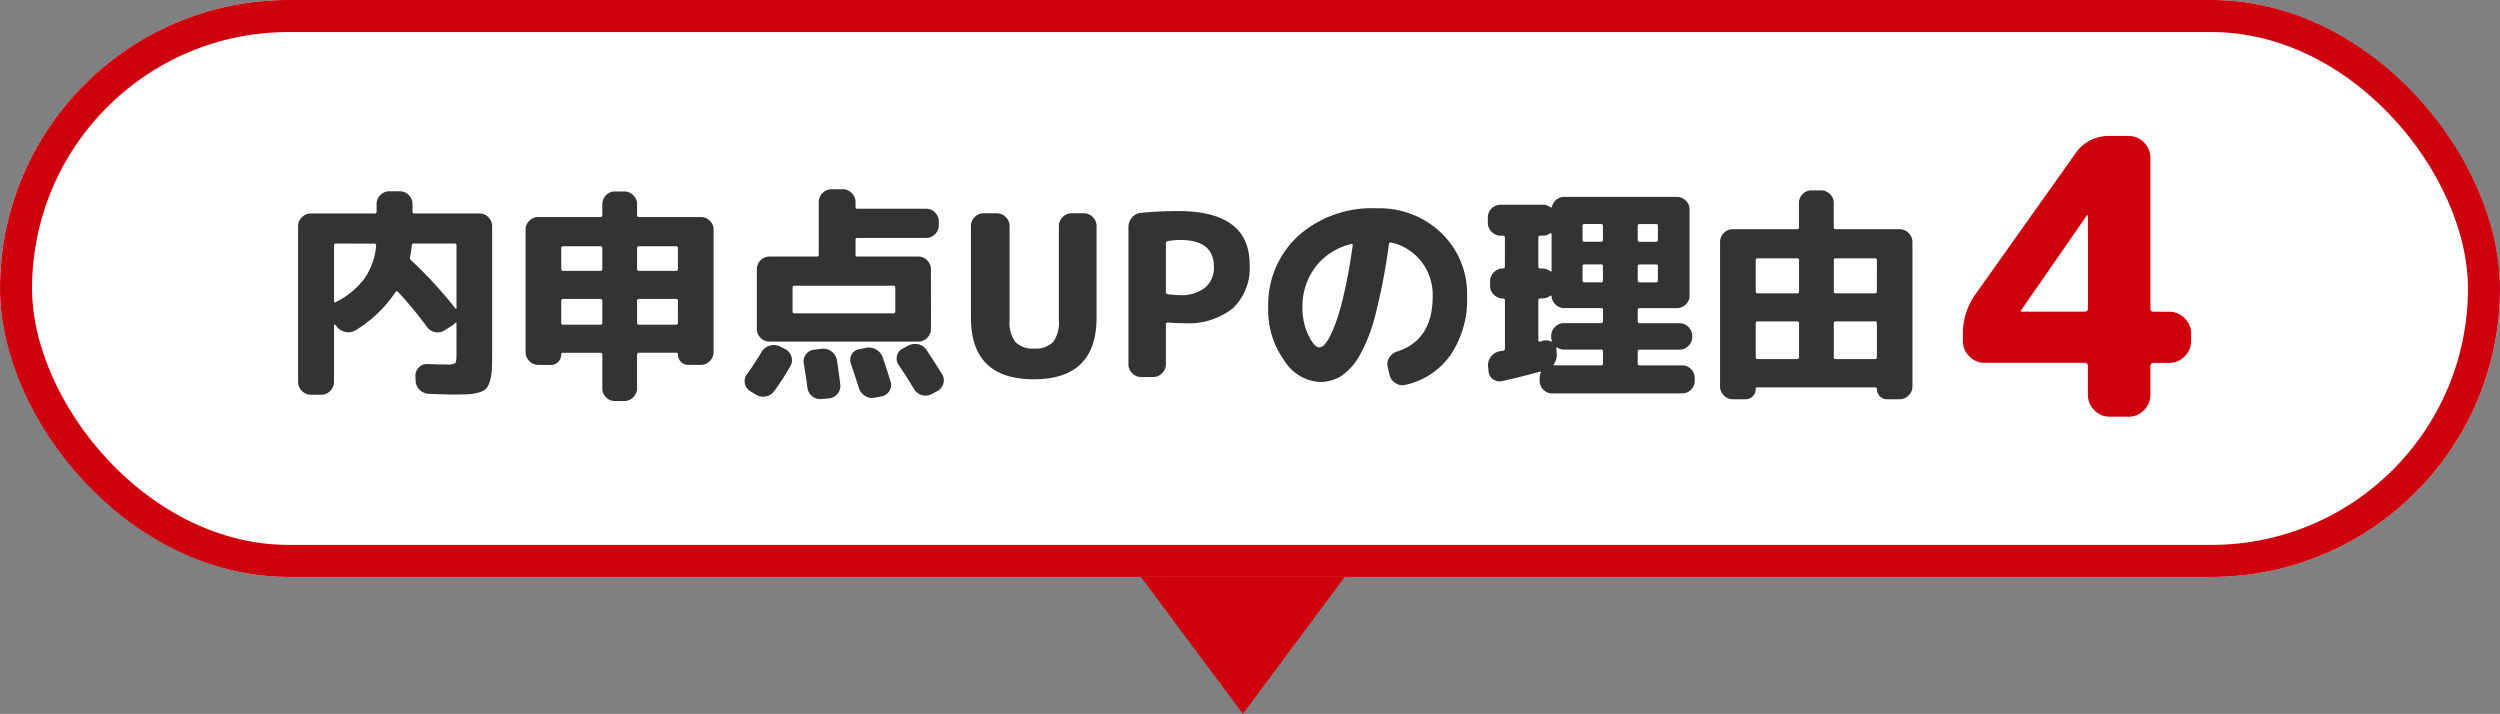
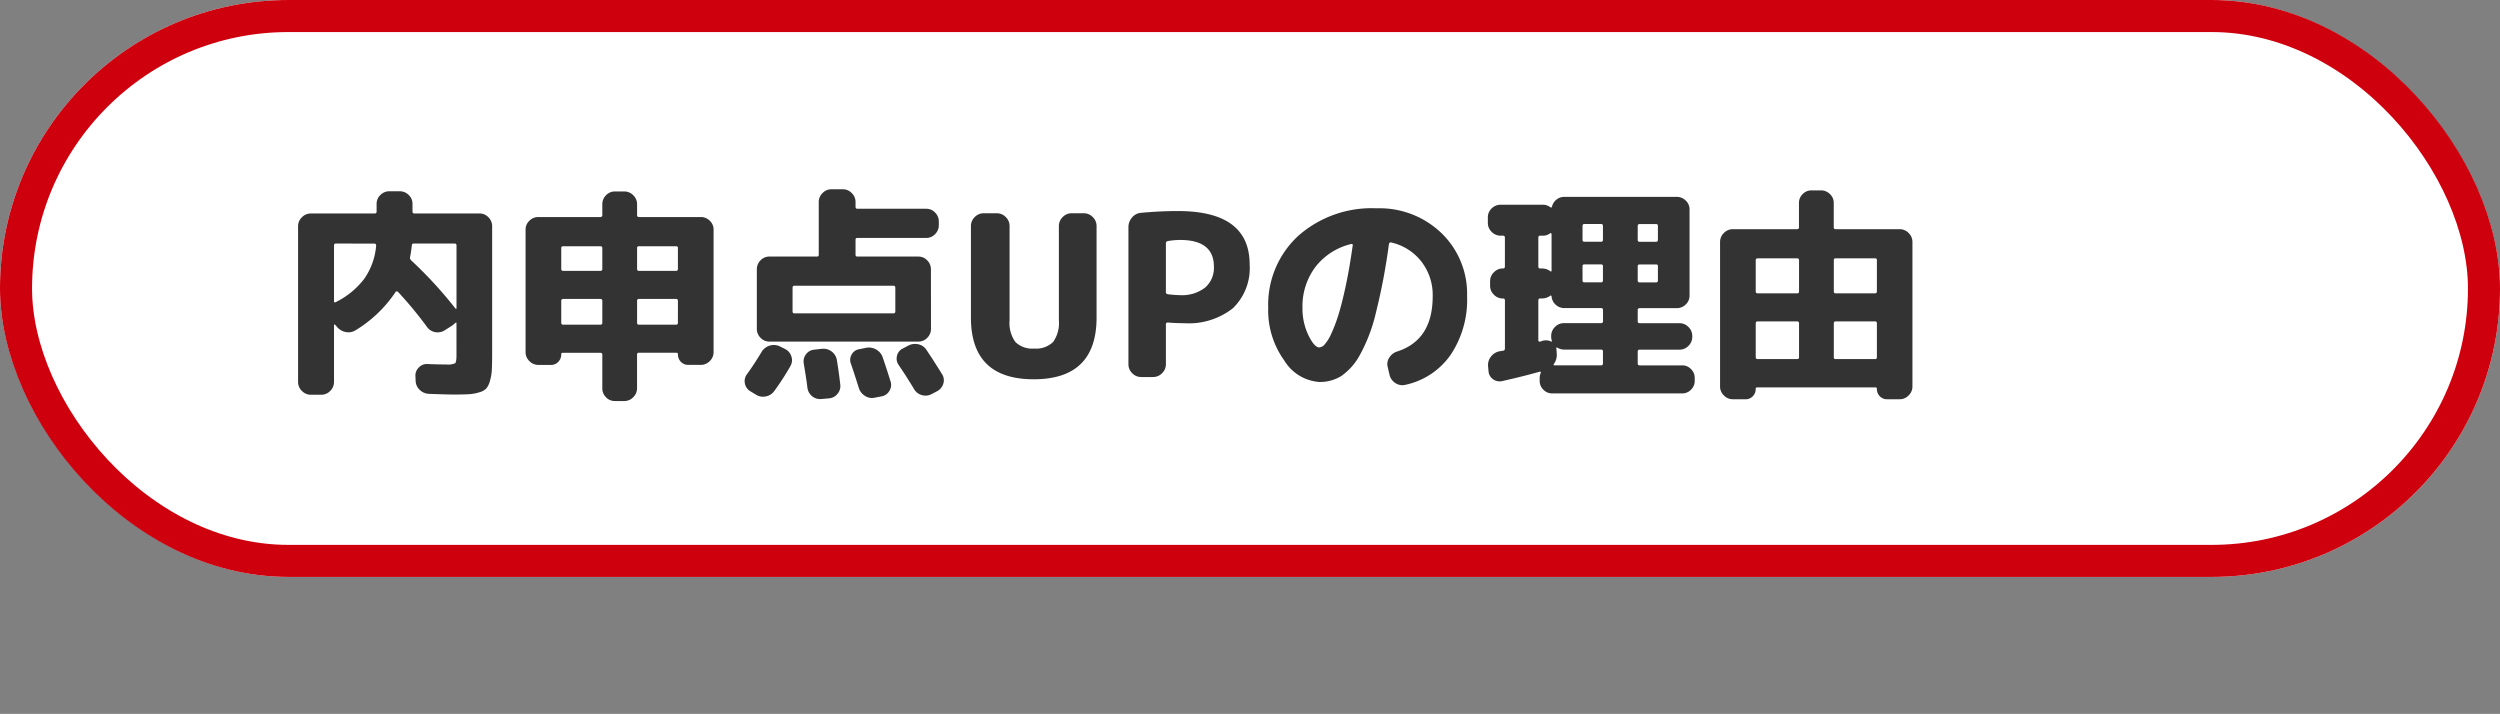
<svg xmlns="http://www.w3.org/2000/svg" width="156" height="44.545" viewBox="0 0 156 44.545">
  <rect x="0" y="0" width="156" height="44.545" fill="#808080" stroke="none" />
  <g id="Group_1112" data-name="Group 1112" transform="translate(-111 -4011.976)">
    <g id="Group_988" data-name="Group 988" transform="translate(-1 2303.976)">
-       <path id="Path_2496" data-name="Path 2496" d="M161.424,85.89l-6.549,8.8-6.555-8.8Z" transform="translate(34.68 1657.853)" fill="#cf000e" />
      <g id="Rectangle_1747" data-name="Rectangle 1747" transform="translate(112 1708)" fill="#fff" stroke="#cf000e" stroke-width="2">
        <rect width="156" height="36" rx="18" stroke="none" />
        <rect x="1" y="1" width="154" height="34" rx="17" fill="none" />
      </g>
      <g id="Group_984" data-name="Group 984" transform="translate(0.888)">
        <path id="Path_3299" data-name="Path 3299" d="M-49.6,1.106a.766.766,0,0,1-.56-.238A.766.766,0,0,1-50.4.308V-9.408a.766.766,0,0,1,.238-.56.766.766,0,0,1,.56-.238h3.99q.112,0,.112-.126v-.476a.744.744,0,0,1,.238-.553.778.778,0,0,1,.56-.231h.644a.778.778,0,0,1,.56.231.744.744,0,0,1,.238.553v.476q0,.126.112.126h4.074a.744.744,0,0,1,.553.238.778.778,0,0,1,.231.56v7.966q0,.644-.021,1.008a2.928,2.928,0,0,1-.119.686,1.246,1.246,0,0,1-.224.462.982.982,0,0,1-.434.238,2.664,2.664,0,0,1-.644.119q-.336.021-.938.021-.392,0-1.554-.042a.874.874,0,0,1-.581-.245.8.8,0,0,1-.259-.567l-.014-.294a.7.7,0,0,1,.21-.539.687.687,0,0,1,.546-.217q.616.028,1.176.028A1.07,1.07,0,0,0-40.6-.861q.084-.077.084-.5V-3.374q0-.028-.021-.028a.047.047,0,0,0-.035.014q-.028.028-.2.168l-.462.294a.813.813,0,0,1-.6.126.79.79,0,0,1-.518-.322,23.987,23.987,0,0,0-1.82-2.2.1.1,0,0,0-.084-.021.075.075,0,0,0-.07.049A7.94,7.94,0,0,1-46.8-2.926a.844.844,0,0,1-.623.119.936.936,0,0,1-.553-.329l-.112-.126q-.028-.028-.049-.014a.047.047,0,0,0-.021.042V.308a.766.766,0,0,1-.238.56.766.766,0,0,1-.56.238Zm9.086-9.31q0-.126-.112-.126h-2.548q-.126,0-.126.112-.056.476-.112.728a.213.213,0,0,0,.07.21,26.045,26.045,0,0,1,2.758,3q.028.028.049.021a.032.032,0,0,0,.021-.035Zm-7.532-.126q-.112,0-.112.126v3.472q0,.112.112.056a5.025,5.025,0,0,0,1.792-1.477A4.234,4.234,0,0,0-45.528-8.2q0-.126-.112-.126ZM-35.406-.756a.766.766,0,0,1-.56-.238.766.766,0,0,1-.238-.56V-9.2a.744.744,0,0,1,.238-.553.778.778,0,0,1,.56-.231h3.864a.111.111,0,0,0,.126-.126v-.672a.778.778,0,0,1,.231-.56.744.744,0,0,1,.553-.238h.588a.766.766,0,0,1,.56.238.766.766,0,0,1,.238.56v.672q0,.126.112.126h3.864a.778.778,0,0,1,.56.231.744.744,0,0,1,.238.553v7.644a.766.766,0,0,1-.238.56.766.766,0,0,1-.56.238h-.784a.62.62,0,0,1-.455-.189.637.637,0,0,1-.189-.469.087.087,0,0,0-.1-.1h-2.338q-.112,0-.112.126V.7a.766.766,0,0,1-.238.56.766.766,0,0,1-.56.238h-.588a.744.744,0,0,1-.553-.238A.778.778,0,0,1-31.416.7V-1.386a.111.111,0,0,0-.126-.126H-33.88a.087.087,0,0,0-.1.1.637.637,0,0,1-.189.469.62.62,0,0,1-.455.189Zm6.16-7.294v1.3q0,.126.112.126h2.324q.112,0,.112-.126v-1.3a.1.1,0,0,0-.112-.112h-2.324A.1.1,0,0,0-29.246-8.05Zm0,3.3v1.358q0,.126.112.126h2.324q.112,0,.112-.126V-4.746q0-.126-.112-.126h-2.324Q-29.246-4.872-29.246-4.746Zm-4.732-3.3v1.3a.111.111,0,0,0,.126.126h2.31a.111.111,0,0,0,.126-.126v-1.3q0-.112-.126-.112h-2.31Q-33.978-8.162-33.978-8.05Zm0,3.3v1.358a.111.111,0,0,0,.126.126h2.31a.111.111,0,0,0,.126-.126V-4.746a.111.111,0,0,0-.126-.126h-2.31A.111.111,0,0,0-33.978-4.746ZM-10.906-3.01a.778.778,0,0,1-.231.56.744.744,0,0,1-.553.238h-9.3a.744.744,0,0,1-.553-.238.778.778,0,0,1-.231-.56V-6.72a.778.778,0,0,1,.231-.56.744.744,0,0,1,.553-.238h2.968a.1.1,0,0,0,.112-.112v-3.29a.766.766,0,0,1,.238-.56.766.766,0,0,1,.56-.238h.7a.766.766,0,0,1,.56.238.766.766,0,0,1,.238.56v.294q0,.126.112.126h4.3a.744.744,0,0,1,.553.238.778.778,0,0,1,.231.56v.224a.778.778,0,0,1-.231.56.744.744,0,0,1-.553.238h-4.3a.1.1,0,0,0-.112.112v.938a.1.1,0,0,0,.112.112h3.808a.744.744,0,0,1,.553.238.778.778,0,0,1,.231.56ZM-13.132-4.1v-1.47q0-.126-.112-.126h-6.188q-.112,0-.112.126V-4.1q0,.126.112.126h6.188Q-13.132-3.976-13.132-4.1ZM-22.19.882A.713.713,0,0,1-22.519.4a.707.707,0,0,1,.133-.581q.42-.574.91-1.386a.877.877,0,0,1,.5-.392.866.866,0,0,1,.63.042l.336.168a.768.768,0,0,1,.392.462A.72.72,0,0,1-19.67-.7,16.038,16.038,0,0,1-20.692.882a.825.825,0,0,1-.532.329.815.815,0,0,1-.616-.119ZM-17.7-1.764a.844.844,0,0,1,.6.175.824.824,0,0,1,.322.539q.126.77.21,1.512a.737.737,0,0,1-.168.581.744.744,0,0,1-.532.287l-.476.042a.783.783,0,0,1-.588-.182A.816.816,0,0,1-18.62.644q-.042-.378-.224-1.484a.72.72,0,0,1,.14-.581.7.7,0,0,1,.518-.287Zm2.73-.056a.893.893,0,0,1,.637.1.873.873,0,0,1,.413.49q.182.518.49,1.5A.692.692,0,0,1-13.5.861a.694.694,0,0,1-.483.343l-.434.084a.786.786,0,0,1-.609-.112.885.885,0,0,1-.385-.5q-.308-.98-.49-1.5a.655.655,0,0,1,.042-.574.634.634,0,0,1,.462-.336Zm2.646-.14a.9.9,0,0,1,.623-.084.78.78,0,0,1,.511.35q.49.728.98,1.526a.689.689,0,0,1,.07.588.777.777,0,0,1-.378.462l-.35.182a.793.793,0,0,1-.609.063.8.8,0,0,1-.483-.371q-.434-.728-.966-1.512a.682.682,0,0,1-.1-.574.656.656,0,0,1,.357-.448ZM-.574-3.71q0,3.85-3.92,3.85t-3.92-3.85V-9.422a.766.766,0,0,1,.238-.56.766.766,0,0,1,.56-.238H-6.8a.766.766,0,0,1,.56.238.766.766,0,0,1,.238.56v5.88a2.022,2.022,0,0,0,.364,1.358,1.508,1.508,0,0,0,1.176.406A1.508,1.508,0,0,0-3.29-2.184a2.022,2.022,0,0,0,.364-1.358v-5.88a.766.766,0,0,1,.238-.56.766.766,0,0,1,.56-.238h.756a.766.766,0,0,1,.56.238.766.766,0,0,1,.238.56ZM3.752-8.344v3.052q0,.1.126.126a6.831,6.831,0,0,0,.756.056,2.344,2.344,0,0,0,1.561-.469,1.623,1.623,0,0,0,.553-1.309q0-1.666-2.114-1.666a4.713,4.713,0,0,0-.77.07A.132.132,0,0,0,3.752-8.344ZM2.212,0a.766.766,0,0,1-.56-.238A.766.766,0,0,1,1.414-.8V-9.352a.909.909,0,0,1,.224-.6.794.794,0,0,1,.56-.294q1.19-.112,2.3-.112,4.48,0,4.48,3.332A3.478,3.478,0,0,1,7.931-4.291a4.458,4.458,0,0,1-3.059.931q-.532,0-.994-.042-.126,0-.126.112V-.8a.766.766,0,0,1-.238.56A.766.766,0,0,1,2.954,0Zm13.1-8.3a3.99,3.99,0,0,0-2.233,1.435,4.094,4.094,0,0,0-.805,2.555,3.838,3.838,0,0,0,.371,1.7q.371.763.679.763a.5.5,0,0,0,.336-.189,2.624,2.624,0,0,0,.406-.658,9.284,9.284,0,0,0,.448-1.176q.224-.707.462-1.827t.434-2.52a.059.059,0,0,0-.021-.07A.077.077,0,0,0,15.316-8.3ZM13.328.308a2.784,2.784,0,0,1-2.191-1.344,5.33,5.33,0,0,1-1-3.276A5.843,5.843,0,0,1,12-8.8a6.914,6.914,0,0,1,4.9-1.729,5.576,5.576,0,0,1,4.046,1.547,5.252,5.252,0,0,1,1.6,3.941A6.157,6.157,0,0,1,21.5-1.358,4.615,4.615,0,0,1,18.676.49a.781.781,0,0,1-.623-.126A.827.827,0,0,1,17.7-.168l-.112-.476a.721.721,0,0,1,.112-.581.9.9,0,0,1,.49-.371Q20.4-2.31,20.4-5.04a3.4,3.4,0,0,0-.714-2.177A3.311,3.311,0,0,0,17.794-8.4q-.1-.014-.126.112a38.461,38.461,0,0,1-.819,4.305,10.211,10.211,0,0,1-1.015,2.646A3.8,3.8,0,0,1,14.686-.056,2.527,2.527,0,0,1,13.328.308ZM24.64-8.82a.766.766,0,0,1-.56-.238.766.766,0,0,1-.238-.56v-.35a.744.744,0,0,1,.238-.553.778.778,0,0,1,.56-.231h2.632a.726.726,0,0,1,.462.154q.084.056.112-.042a.8.8,0,0,1,.28-.434.761.761,0,0,1,.49-.168H35.63a.778.778,0,0,1,.56.231.744.744,0,0,1,.238.553v5.376a.744.744,0,0,1-.238.553.778.778,0,0,1-.56.231H33.32a.111.111,0,0,0-.126.126v.686a.111.111,0,0,0,.126.126H35.8a.766.766,0,0,1,.56.238.766.766,0,0,1,.238.56v.056a.766.766,0,0,1-.238.56.766.766,0,0,1-.56.238H33.32q-.126,0-.126.112v.742a.111.111,0,0,0,.126.126h2.646a.754.754,0,0,1,.553.231.754.754,0,0,1,.231.553V.238a.754.754,0,0,1-.231.553.754.754,0,0,1-.553.231H27.86a.754.754,0,0,1-.553-.231.754.754,0,0,1-.231-.553V.056a.836.836,0,0,1,.07-.322.046.046,0,0,0-.014-.056.046.046,0,0,0-.056-.014q-.91.266-2.338.588A.683.683,0,0,1,24.171.14a.657.657,0,0,1-.287-.5l-.028-.308a.844.844,0,0,1,.175-.6.876.876,0,0,1,.525-.336l.252-.042q.1-.014.1-.154V-4.774q0-.126-.112-.126H24.78a.766.766,0,0,1-.56-.238.766.766,0,0,1-.238-.56v-.28a.766.766,0,0,1,.238-.56.766.766,0,0,1,.56-.238h.014q.112,0,.112-.126V-8.694q0-.126-.112-.126Zm8.554-.6v.854a.111.111,0,0,0,.126.126h1.022q.112,0,.112-.126v-.854q0-.126-.112-.126H33.32A.111.111,0,0,0,33.194-9.422Zm0,2.506v.882a.111.111,0,0,0,.126.126h1.022q.112,0,.112-.126v-.882a.1.1,0,0,0-.112-.112H33.32Q33.194-7.028,33.194-6.916ZM31.024-.854V-1.6a.1.1,0,0,0-.112-.112H28.588a.863.863,0,0,1-.42-.126.039.039,0,0,0-.049.007.039.039,0,0,0-.007.049.115.115,0,0,0,.007.035.115.115,0,0,1,.007.035l.014.238a.96.96,0,0,1-.168.644q-.07.1.042.1h2.9Q31.024-.728,31.024-.854ZM29.75-9.422v.854q0,.126.112.126h1.05q.112,0,.112-.126v-.854q0-.126-.112-.126h-1.05Q29.75-9.548,29.75-9.422Zm0,2.506v.882q0,.126.112.126h1.05q.112,0,.112-.126v-.882a.1.1,0,0,0-.112-.112h-1.05A.1.1,0,0,0,29.75-6.916ZM26.992-8.694V-6.9q0,.126.112.126h.14a.84.84,0,0,1,.49.168q.084.056.084-.042V-8.918a.061.061,0,0,0-.028-.049.05.05,0,0,0-.056-.007.726.726,0,0,1-.462.154H27.1Q26.992-8.82,26.992-8.694Zm0,3.92V-2.3q0,.112.112.084a.226.226,0,0,0,.1-.028.226.226,0,0,1,.1-.028.743.743,0,0,1,.49.056q.028.014.042-.007t0-.035a.793.793,0,0,1-.042-.252v-.056a.766.766,0,0,1,.238-.56.766.766,0,0,1,.56-.238h2.324q.112,0,.112-.126v-.686q0-.126-.112-.126h-2.3a.776.776,0,0,1-.539-.21.772.772,0,0,1-.259-.518.061.061,0,0,0-.028-.049.039.039,0,0,0-.056.007.84.84,0,0,1-.49.168H27.1Q26.992-4.9,26.992-4.774ZM39.13,1.386a.766.766,0,0,1-.56-.238.766.766,0,0,1-.238-.56V-8.428a.766.766,0,0,1,.238-.56.766.766,0,0,1,.56-.238h4a.111.111,0,0,0,.126-.126v-1.512a.754.754,0,0,1,.231-.553.754.754,0,0,1,.553-.231h.588a.778.778,0,0,1,.56.231.744.744,0,0,1,.238.553v1.512q0,.126.112.126h4a.766.766,0,0,1,.56.238.766.766,0,0,1,.238.56V.588a.766.766,0,0,1-.238.56.766.766,0,0,1-.56.238h-.784A.614.614,0,0,1,48.3,1.2a.632.632,0,0,1-.182-.455.087.087,0,0,0-.1-.1H40.656a.087.087,0,0,0-.1.1.632.632,0,0,1-.182.455.614.614,0,0,1-.462.189Zm6.3-8.68v1.946q0,.126.112.126h2.464q.112,0,.112-.126V-7.294a.1.1,0,0,0-.112-.112H45.542A.1.1,0,0,0,45.43-7.294Zm0,3.948v2.114a.1.1,0,0,0,.112.112h2.464a.1.1,0,0,0,.112-.112V-3.346q0-.126-.112-.126H45.542Q45.43-3.472,45.43-3.346ZM40.558-7.294v1.946a.111.111,0,0,0,.126.126h2.45a.111.111,0,0,0,.126-.126V-7.294q0-.112-.126-.112h-2.45Q40.558-7.406,40.558-7.294Zm0,3.948v2.114q0,.112.126.112h2.45q.126,0,.126-.112V-3.346a.111.111,0,0,0-.126-.126h-2.45A.111.111,0,0,0,40.558-3.346Z" transform="translate(180.112 1731.527)" fill="#333" />
-         <path id="Path_3298" data-name="Path 3298" d="M-3.912-6.6v.024a.021.021,0,0,0,.024.024H.072q.216,0,.216-.192v-5.808a.021.021,0,0,0-.024-.024q-.048,0-.048.024ZM-6.168-3.36a1.275,1.275,0,0,1-.948-.408,1.333,1.333,0,0,1-.4-.96v-.456A4.21,4.21,0,0,1-6.72-7.656L-.5-16.416a2.5,2.5,0,0,1,2.136-1.1h1.2a1.275,1.275,0,0,1,.948.408,1.333,1.333,0,0,1,.4.96v9.408q0,.192.216.192h.96a1.314,1.314,0,0,1,.96.408,1.314,1.314,0,0,1,.408.96v.456a1.314,1.314,0,0,1-.408.96,1.314,1.314,0,0,1-.96.408h-.96a.191.191,0,0,0-.216.216v1.776a1.333,1.333,0,0,1-.4.96A1.275,1.275,0,0,1,2.832,0h-1.2A1.275,1.275,0,0,1,.684-.408a1.333,1.333,0,0,1-.4-.96V-3.144A.191.191,0,0,0,.072-3.36Z" transform="translate(241.112 1734)" fill="#cf000e" />
      </g>
    </g>
  </g>
</svg>